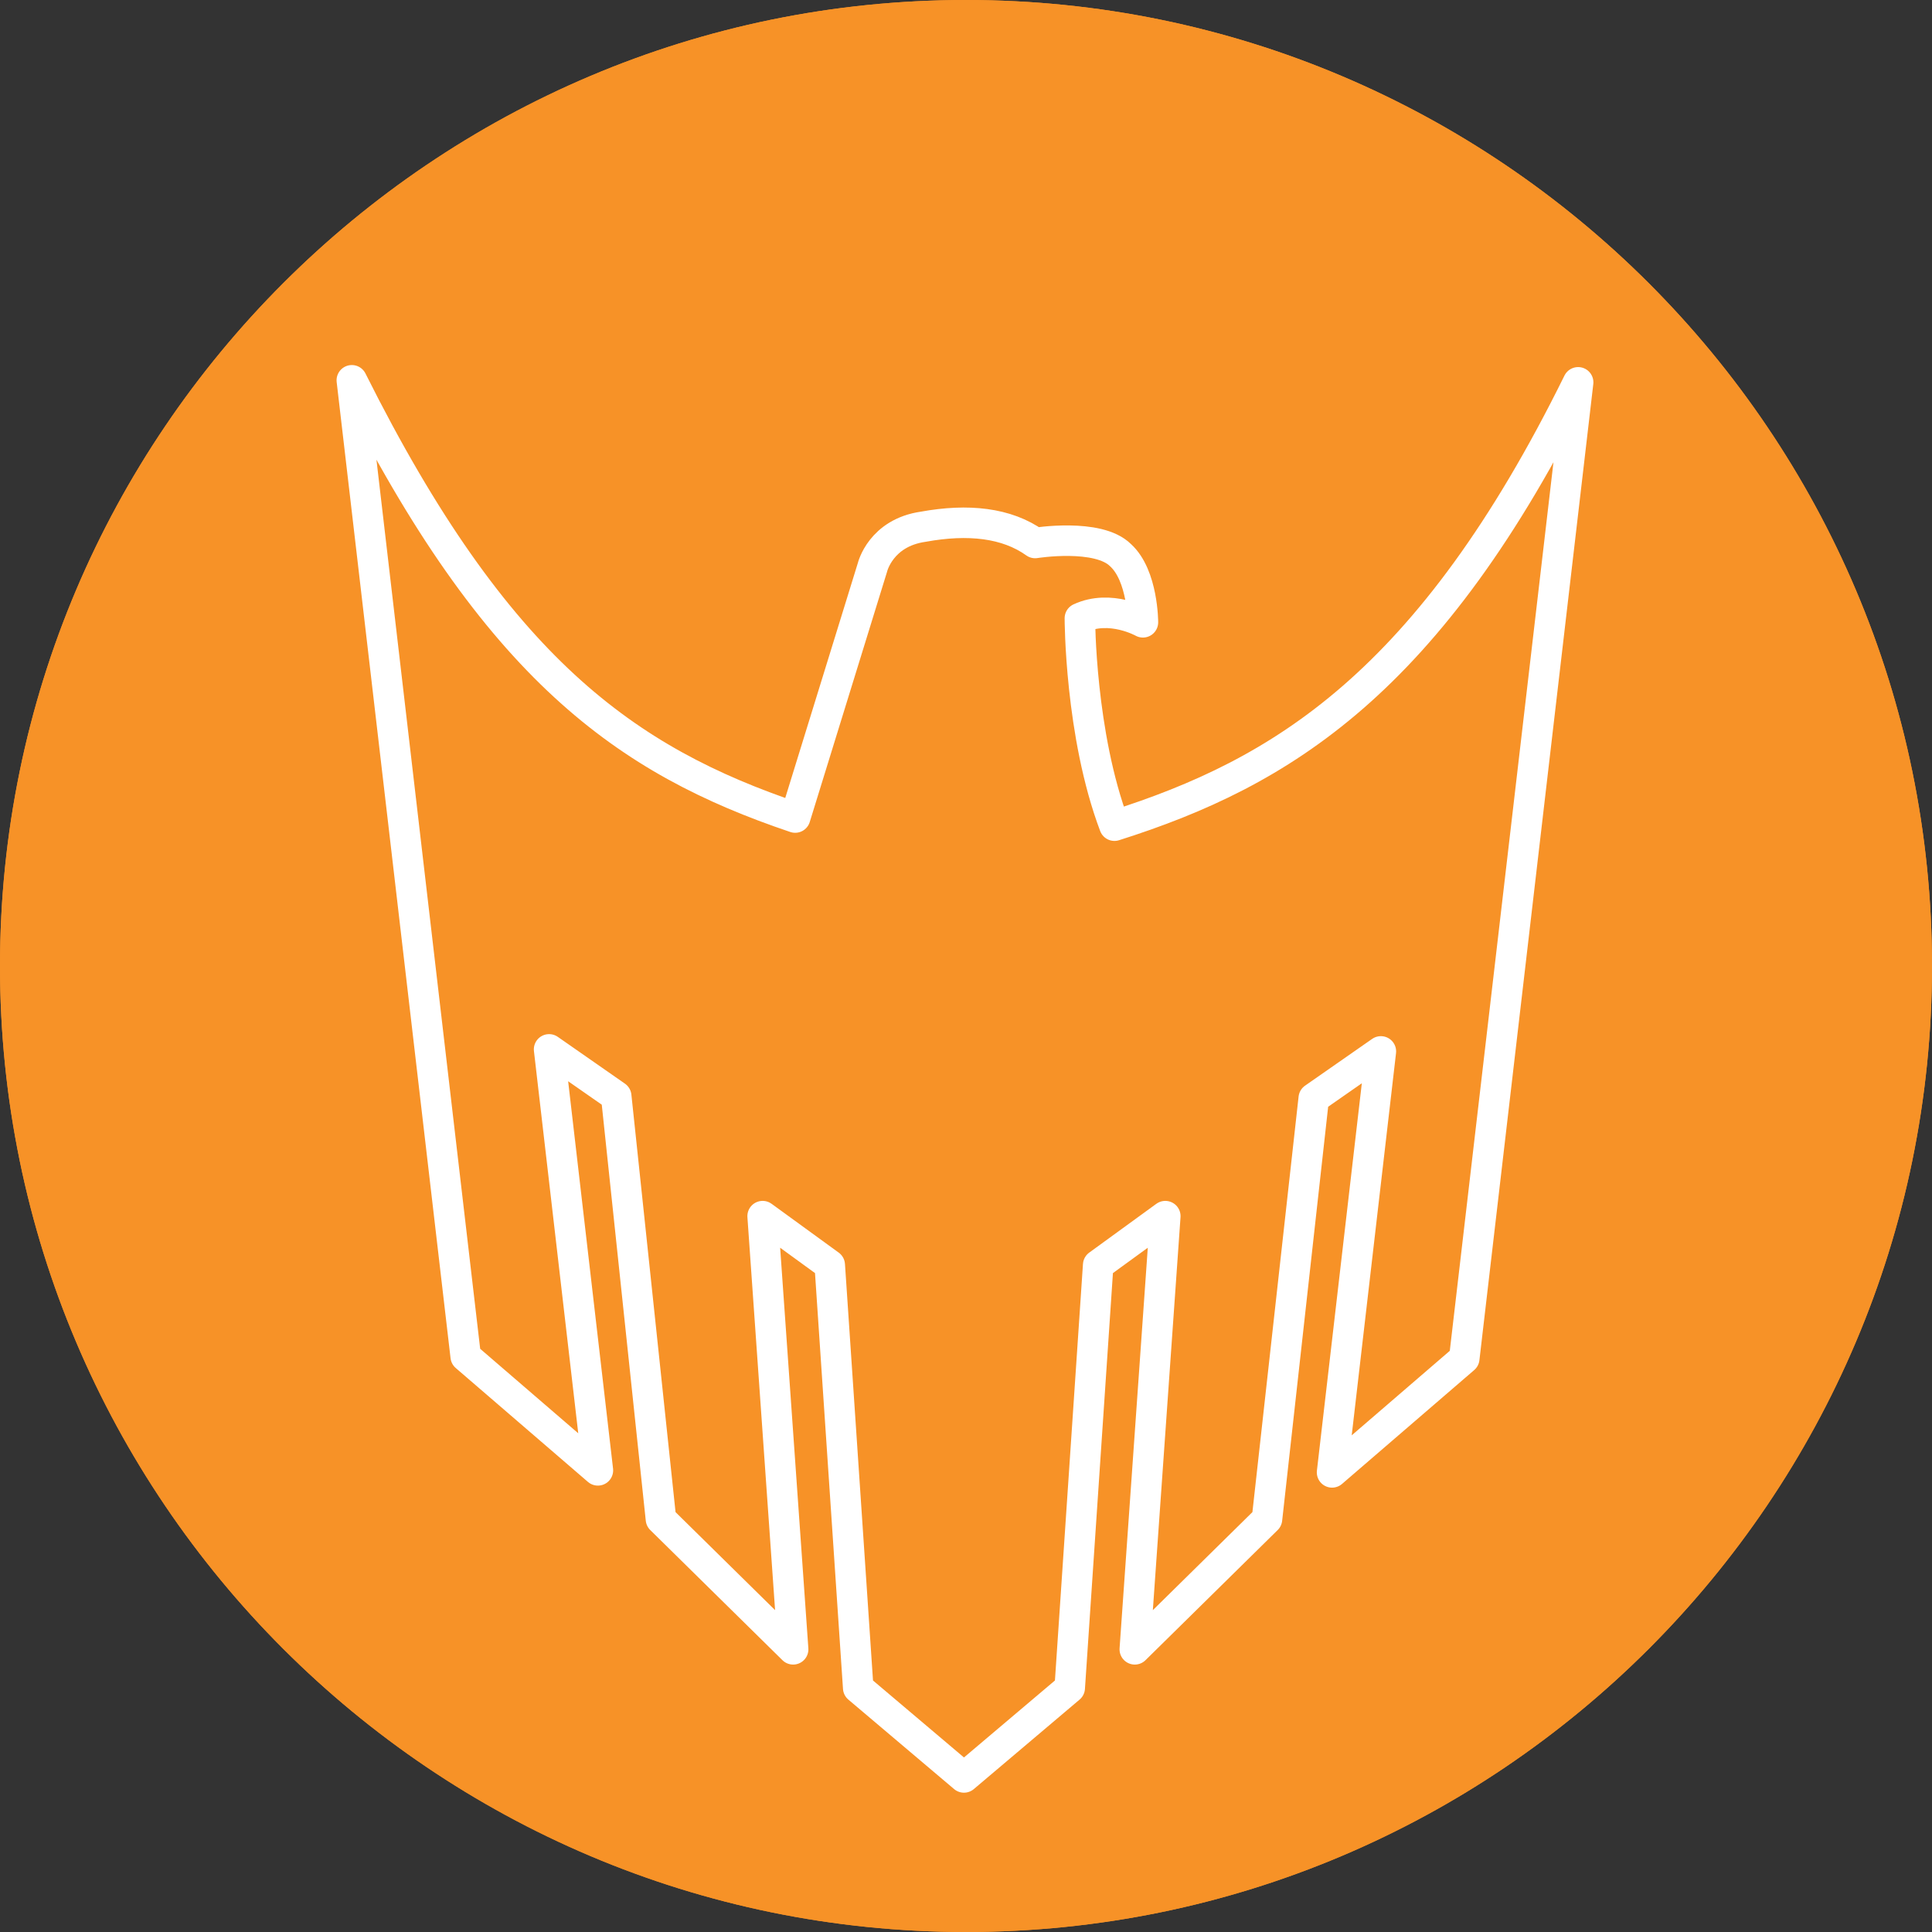
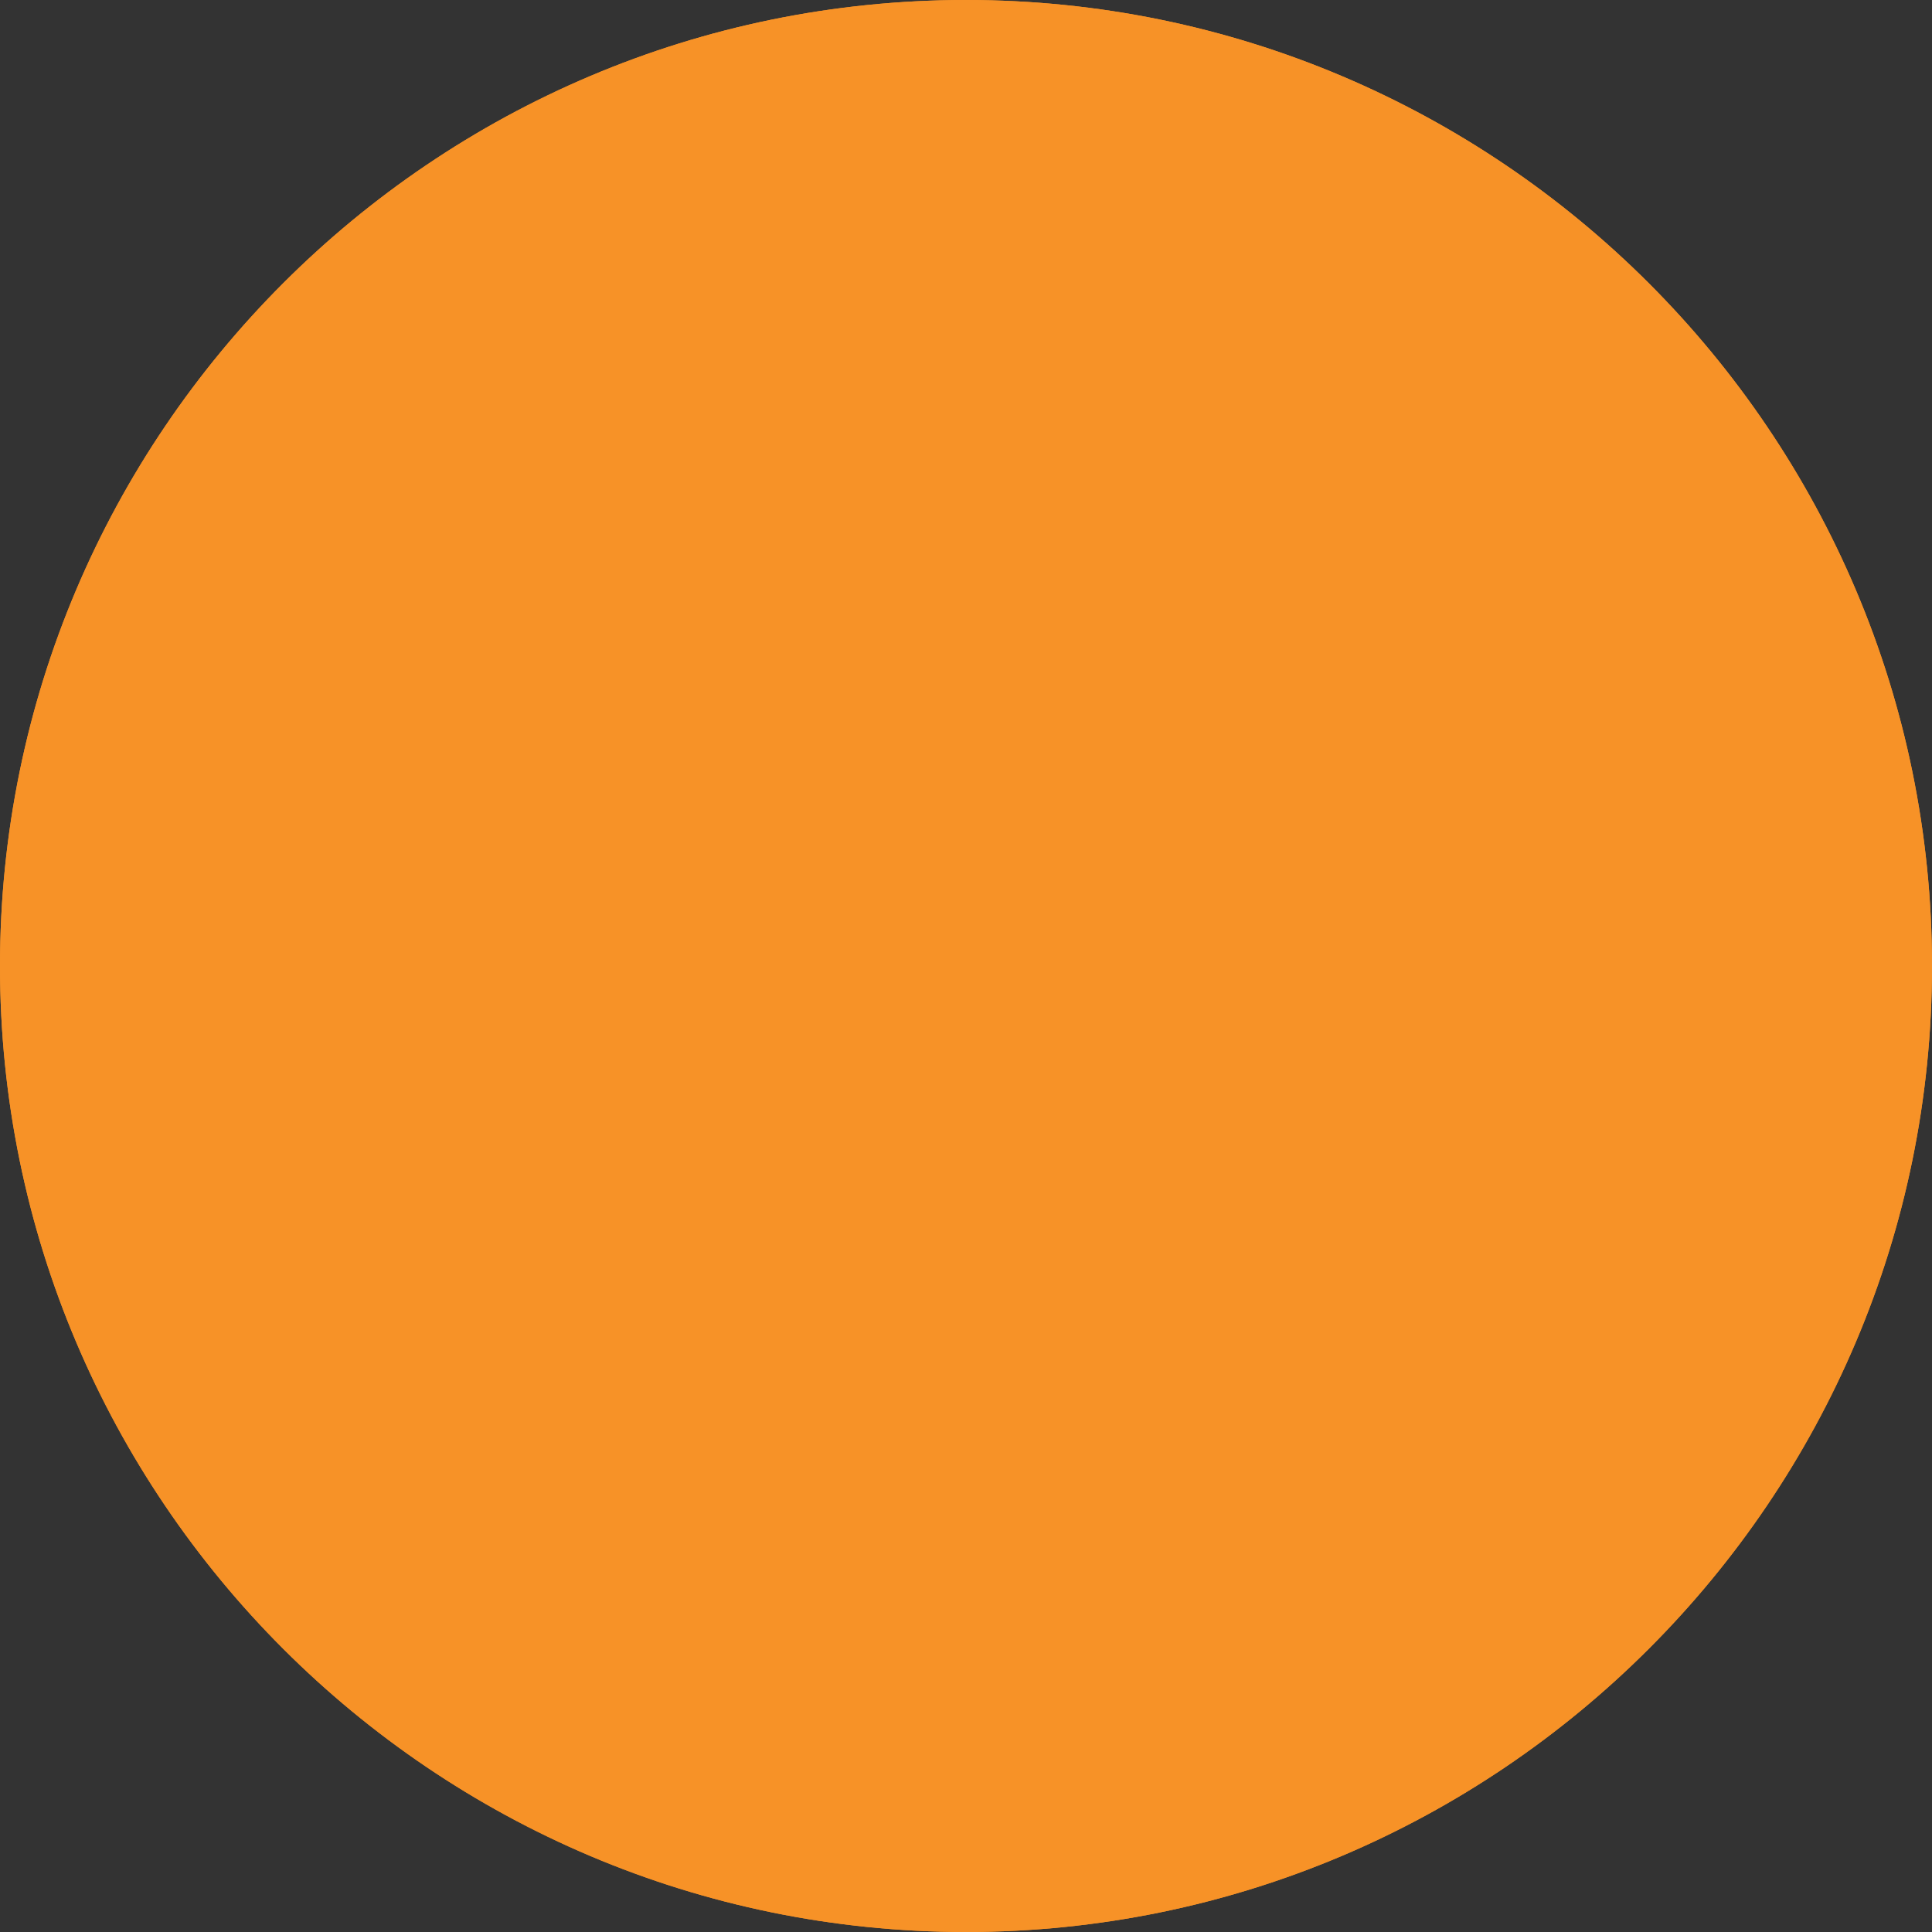
<svg xmlns="http://www.w3.org/2000/svg" version="1.1" id="Layer_1" x="0px" y="0px" viewBox="0 0 95 95" style="enable-background:new 0 0 95 95;" xml:space="preserve">
  <rect x="0" y="0" width="95" height="95" fill="#333333" stroke="none" />
  <style type="text/css"> .st0{fill:#F79227;} .st1{fill:none;stroke:#FFFFFF;stroke-width:1.5;stroke-linecap:round;stroke-linejoin:round;stroke-miterlimit:10;} </style>
  <g>
    <g>
      <path class="st0" d="M47.5,95C73.7,95,95,73.7,95,47.5S73.7,0,47.5,0S0,21.3,0,47.5S21.3,95,47.5,95" />
    </g>
  </g>
  <g>
    <g>
      <path class="st0" d="M47.5,95C73.7,95,95,73.7,95,47.5S73.7,0,47.5,0S0,21.3,0,47.5S21.3,95,47.5,95" />
    </g>
  </g>
-   <path class="st1" d="M54.8,40.6c-1.7-4.5-1.7-10.2-1.7-10.2c1.5-0.7,3.1,0.2,3.1,0.2s0-2.3-1.1-3.3c-1.1-1.1-4.2-0.6-4.2-0.6 c-1.4-1-3.3-1.2-5.5-0.8c-2.1,0.3-2.5,2-2.5,2l-3.8,12.3c-8.3-2.8-14.7-7.3-21.8-21.5l5.6,48l6.5,5.6L27,51.6l3.3,2.3l2.2,20.8 l6.5,6.4l-1.5-21.3l3.3,2.4L42.2,83l5.2,4.4l5.2-4.4L54,62.2l3.3-2.4l-1.5,21.3l6.5-6.4L64.6,54l3.3-2.3l-2.4,20.7l6.5-5.6l5.6-48 C70.3,33.6,63,38,54.8,40.6z" />
</svg>